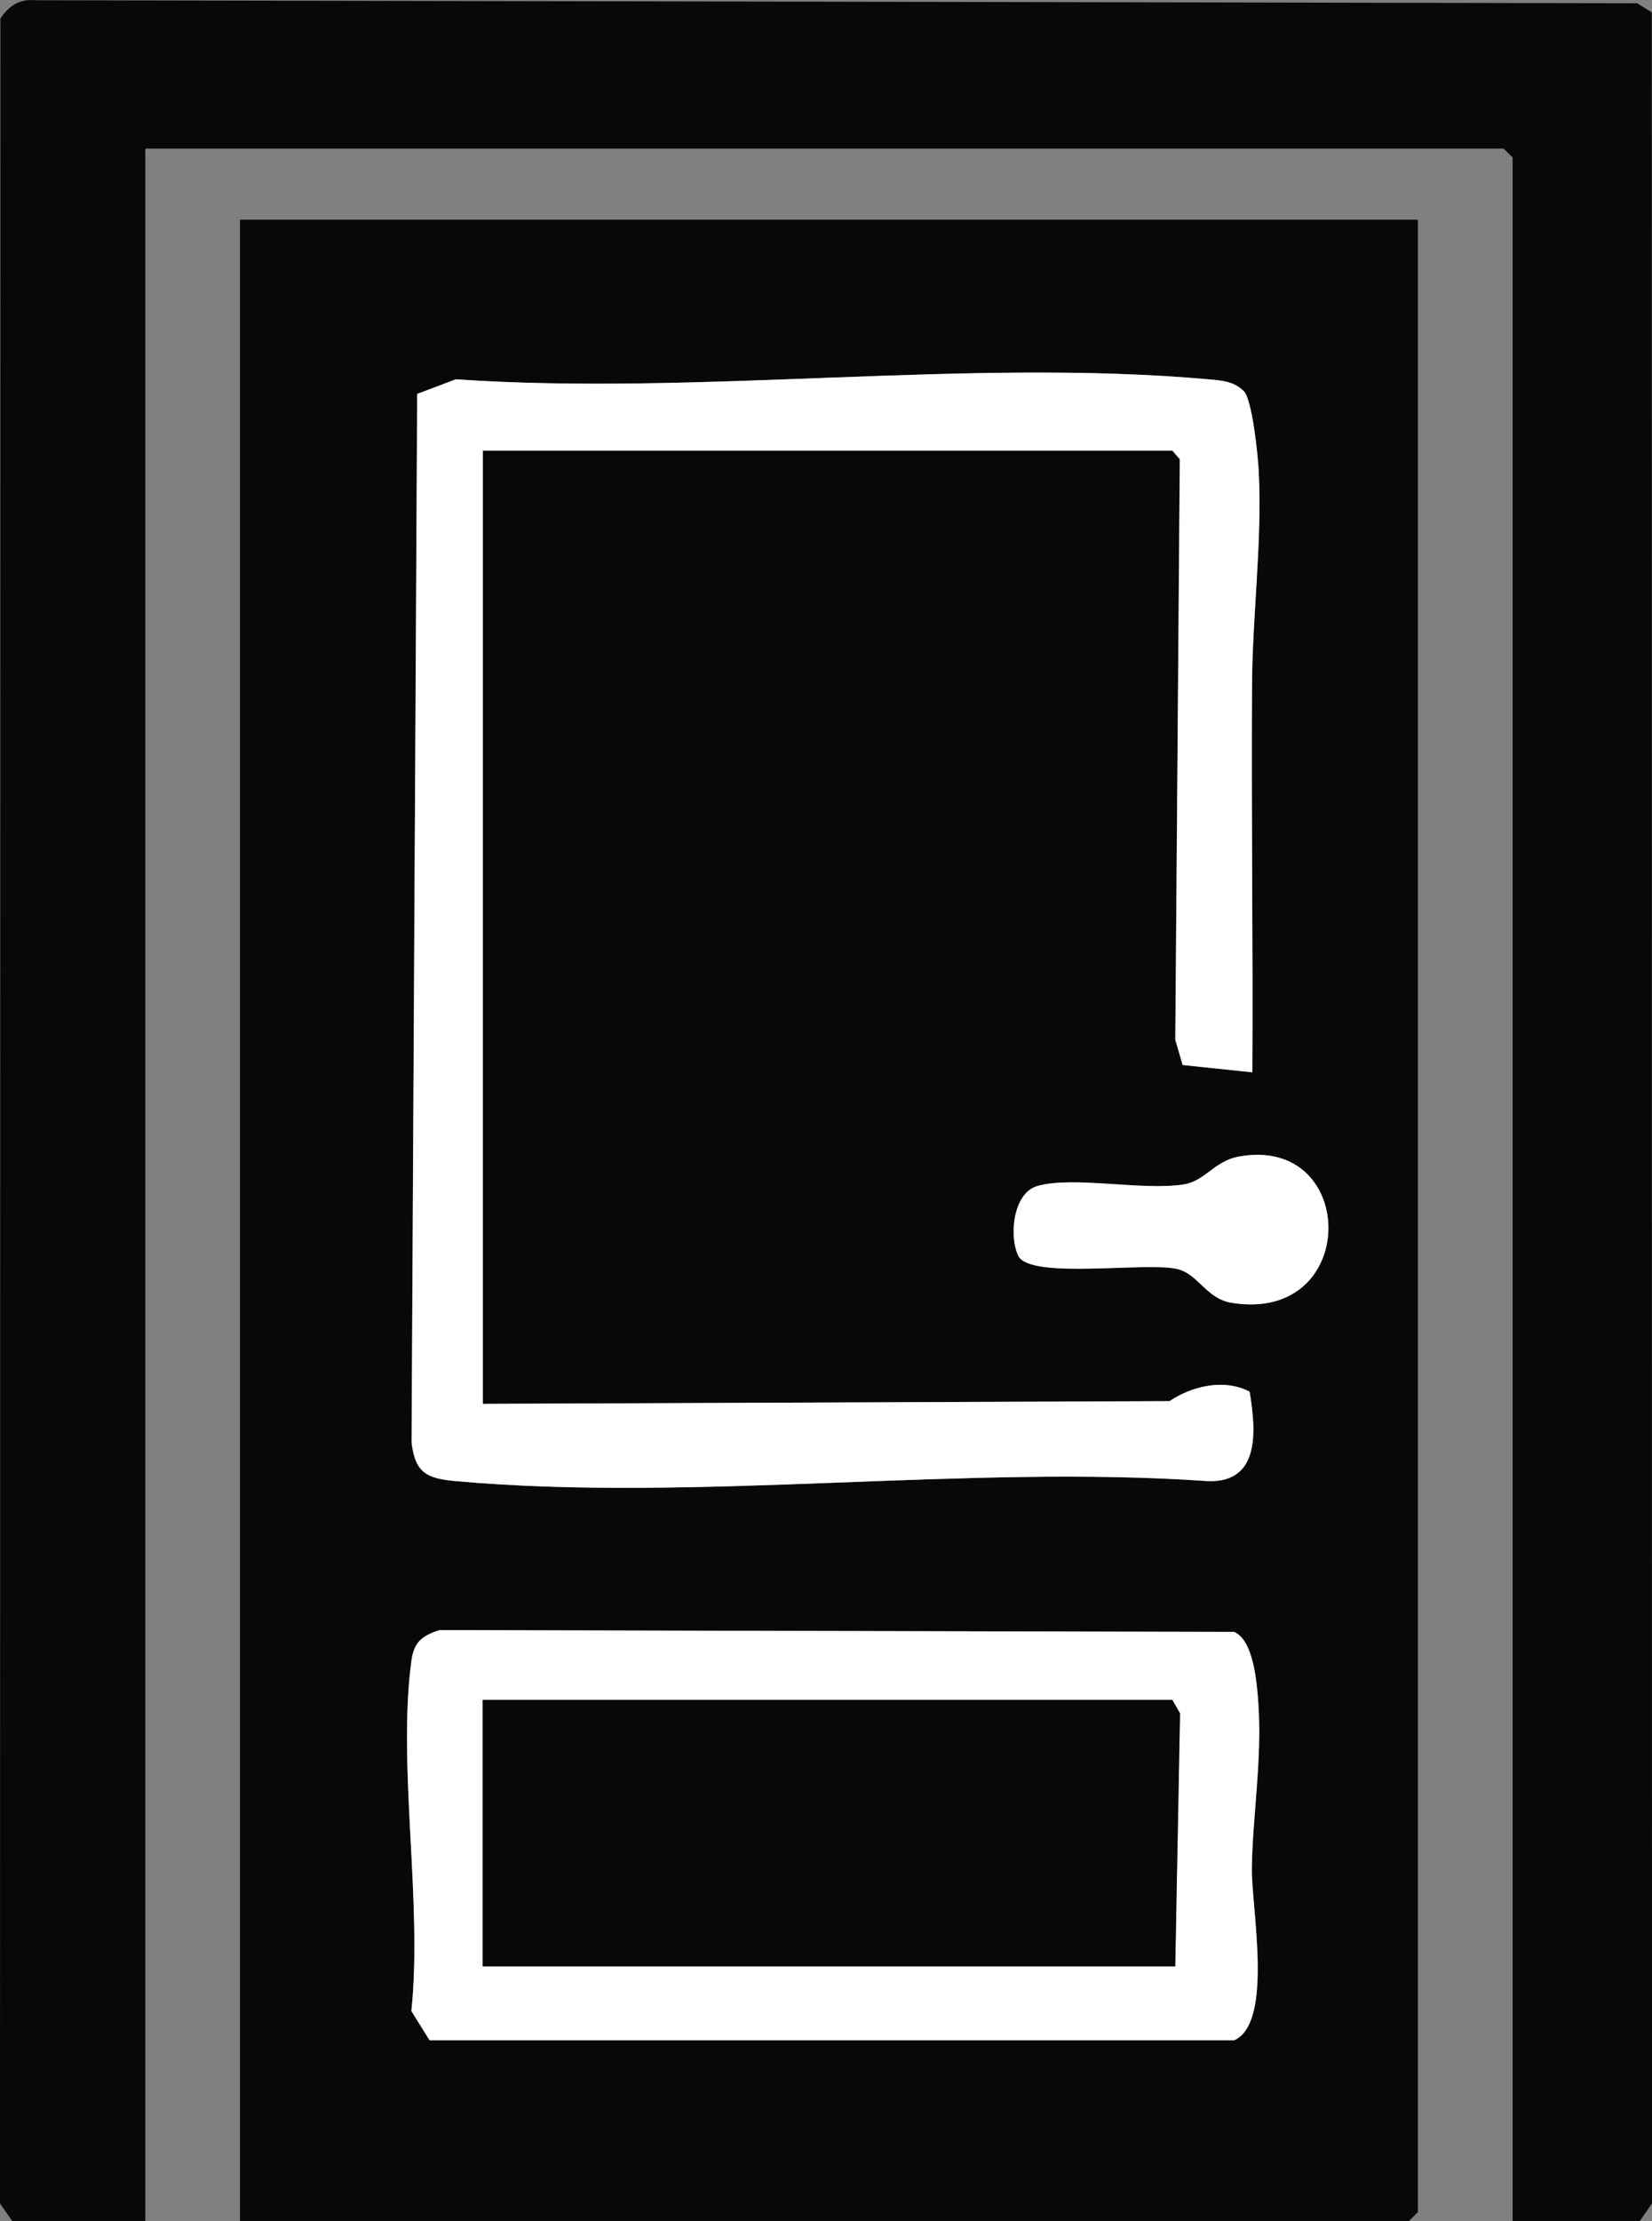
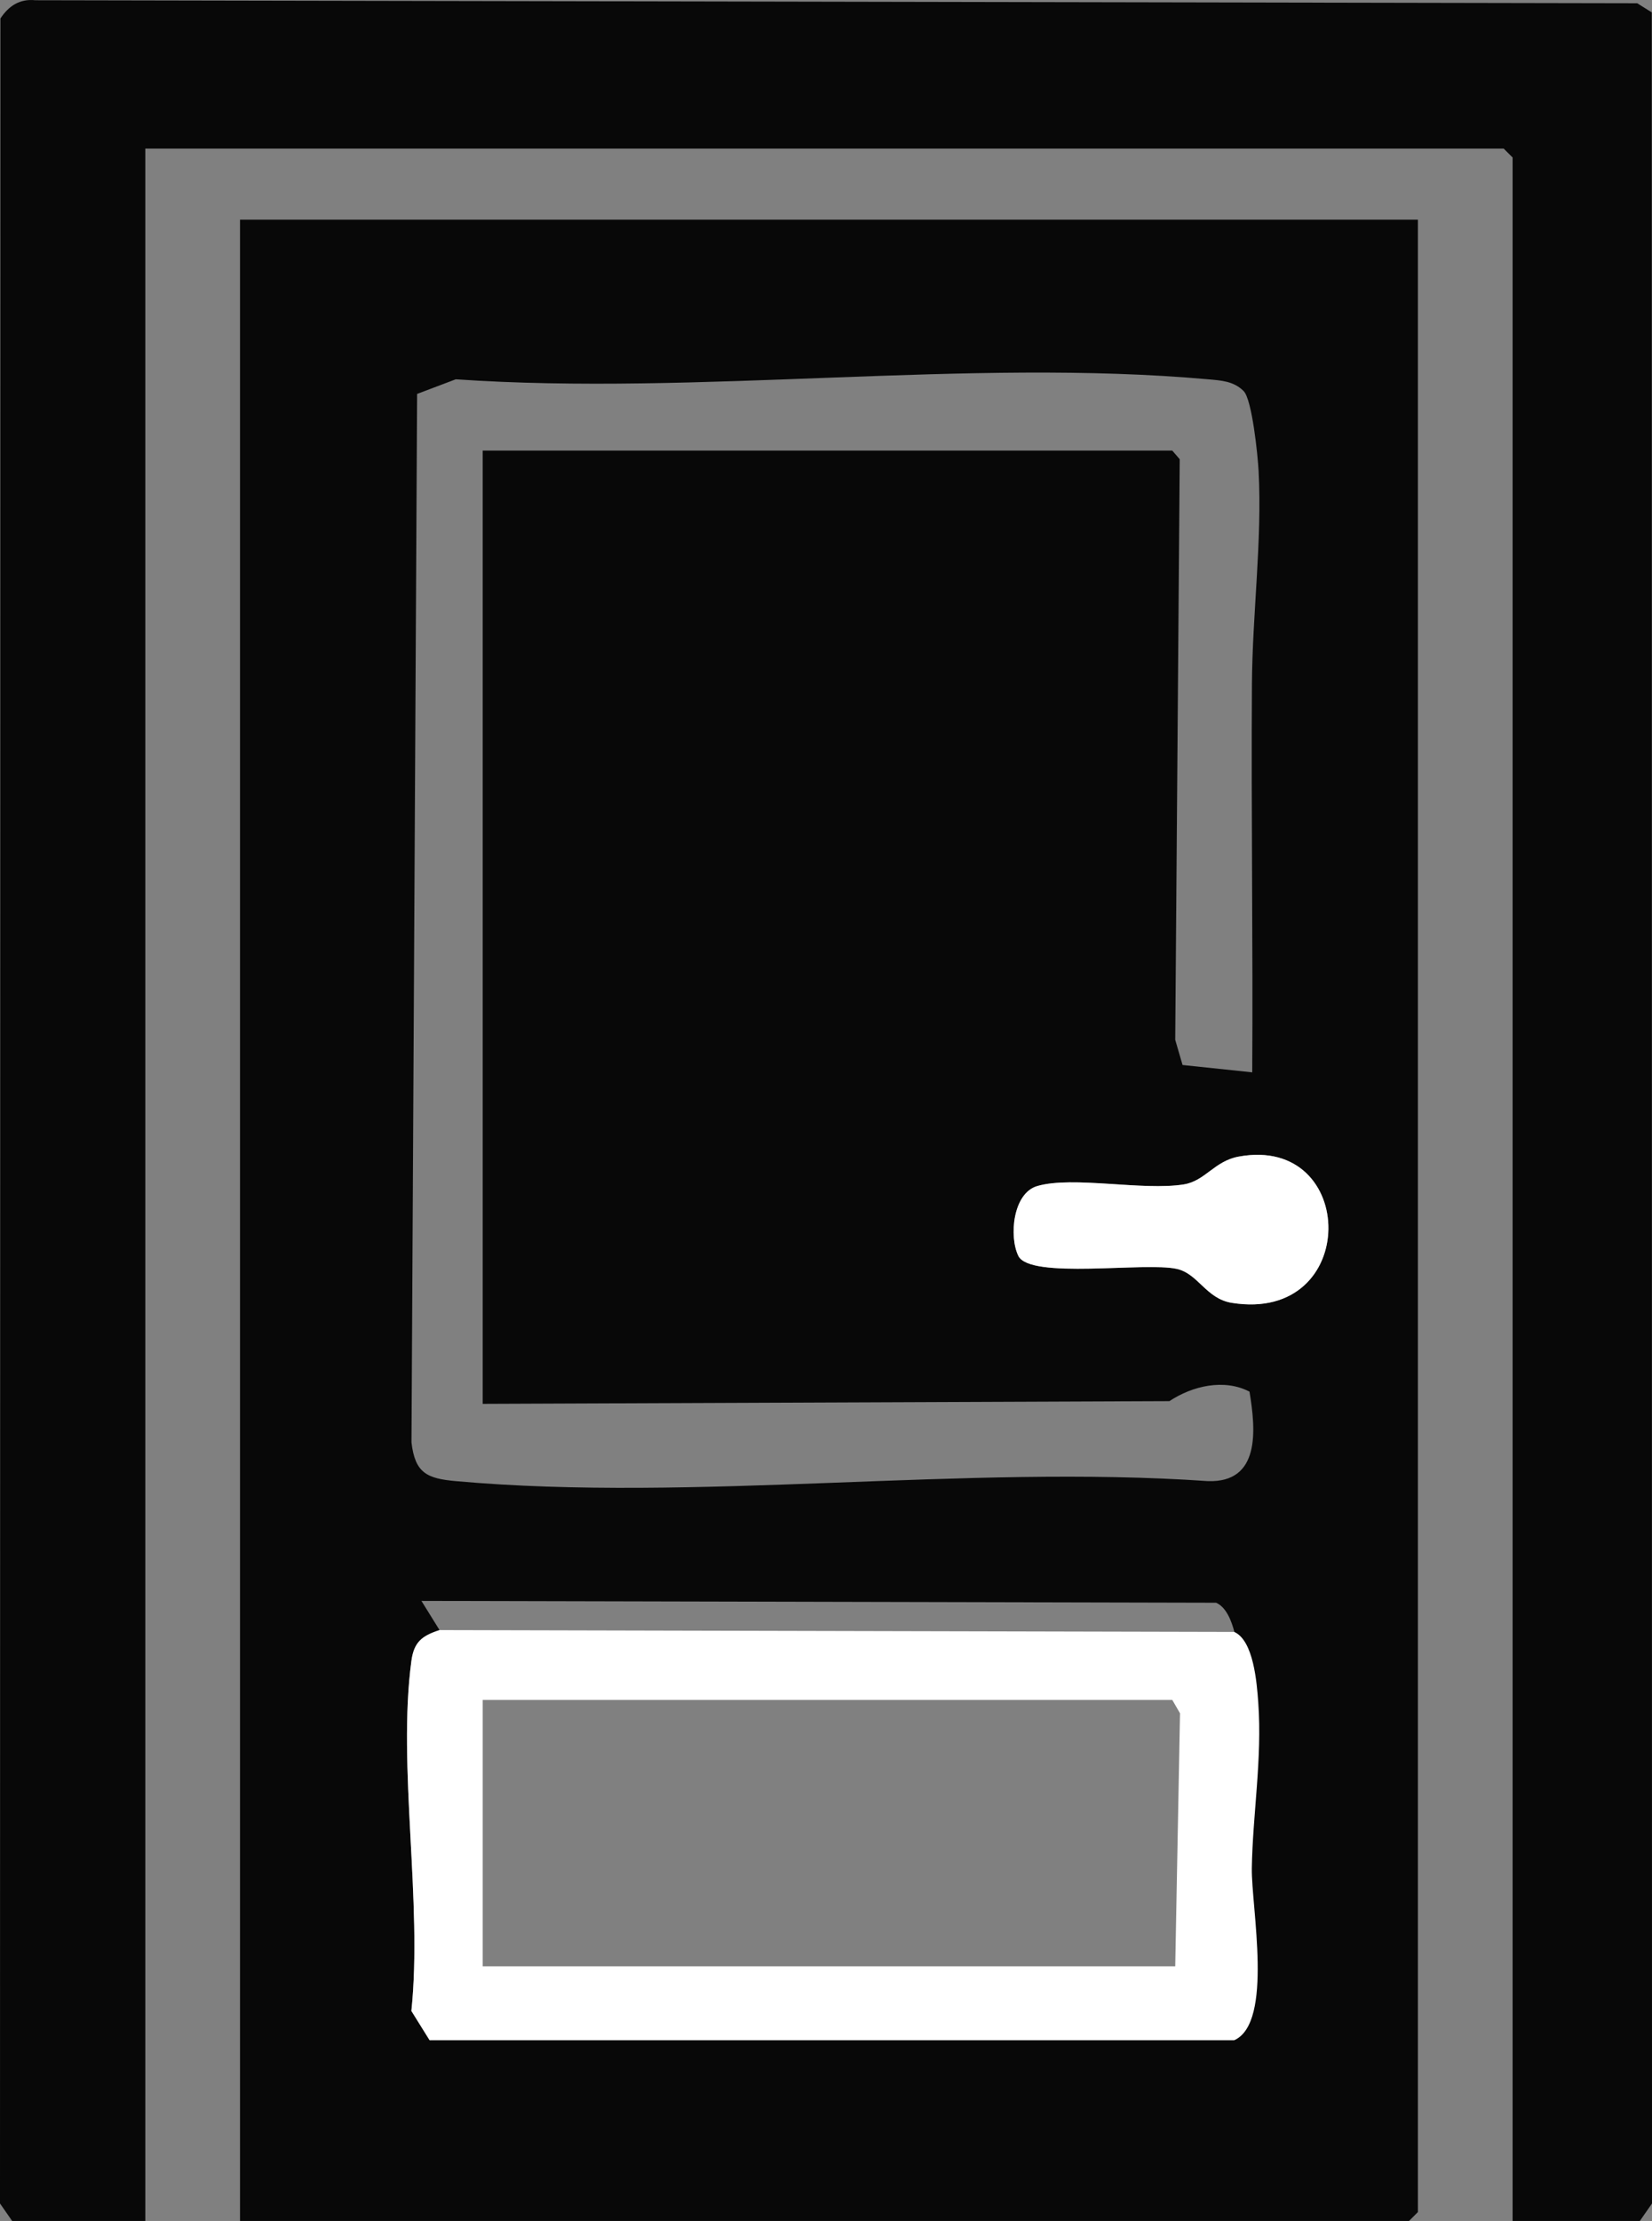
<svg xmlns="http://www.w3.org/2000/svg" id="Ebene_1" data-name="Ebene 1" viewBox="0 0 279.1 375.1">
  <rect x="0" y="0" width="279.1" height="375.1" fill="#808080" stroke="none" />
  <defs>
    <style>
      .cls-1 {
        fill: #fff;
      }

      .cls-2 {
        fill: #080808;
      }
    </style>
  </defs>
-   <path class="cls-2" d="M239.55,37.1v336.5l-1.5,1.5H40.55V37.1h199ZM81.55,237.1V76.1h116.5l1.26,1.46-.76,98.06,1.24,4.25,11.77,1.24c.14-21.83-.19-43.7-.05-65.55.07-11.78,1.74-24.3,1.13-35.96-.15-2.82-1.11-12.12-2.53-13.55-1.69-1.69-3.79-1.79-6.01-1.99-40.4-3.62-86.13,2.84-127.1,0l-6.53,2.47-.95,177.09c.6,5.18,2.63,6.09,7.47,6.53,40.38,3.63,86.14-2.85,127.09,0,8.87.29,8.1-8.59,7.02-15.11-4.29-2.23-9.64-.98-13.53,1.6l-116.04.46ZM209.28,195.34c-4.12.75-5.66,4.12-9.29,4.7-6.93,1.11-18.69-1.47-24.73.27-4.14,1.19-4.8,8.52-3.22,11.79,1.95,4.03,21.44,1,26.79,2.21,3.62.82,4.93,5.03,9.27,5.73,21.74,3.5,21.41-28.41,1.18-24.7ZM74.26,275.31c-3.03.98-4.34,2.05-4.76,5.24-2.38,17.76,1.92,40.75,0,59.1l3.07,4.93h135.96c6.68-2.96,2.88-22.48,2.97-29.03.13-9.1,1.76-18.47,1.09-27.99-.24-3.39-.8-10.5-4.06-11.94l-134.26-.31Z" />
+   <path class="cls-2" d="M239.55,37.1v336.5l-1.5,1.5H40.55V37.1h199ZM81.55,237.1V76.1h116.5l1.26,1.46-.76,98.06,1.24,4.25,11.77,1.24c.14-21.83-.19-43.7-.05-65.55.07-11.78,1.74-24.3,1.13-35.96-.15-2.82-1.11-12.12-2.53-13.55-1.69-1.69-3.79-1.79-6.01-1.99-40.4-3.62-86.13,2.84-127.1,0l-6.53,2.47-.95,177.09c.6,5.18,2.63,6.09,7.47,6.53,40.38,3.63,86.14-2.85,127.09,0,8.87.29,8.1-8.59,7.02-15.11-4.29-2.23-9.64-.98-13.53,1.6l-116.04.46ZM209.28,195.34c-4.12.75-5.66,4.12-9.29,4.7-6.93,1.11-18.69-1.47-24.73.27-4.14,1.19-4.8,8.52-3.22,11.79,1.95,4.03,21.44,1,26.79,2.21,3.62.82,4.93,5.03,9.27,5.73,21.74,3.5,21.41-28.41,1.18-24.7ZM74.26,275.31c-3.03.98-4.34,2.05-4.76,5.24-2.38,17.76,1.92,40.75,0,59.1h135.96c6.68-2.96,2.88-22.48,2.97-29.03.13-9.1,1.76-18.47,1.09-27.99-.24-3.39-.8-10.5-4.06-11.94l-134.26-.31Z" />
  <path class="cls-2" d="M255.55,375.1V26.6l-1.5-1.5H24.55v350H2.05l-2.05-2.95L.07,3.12C1.47,1.01,3.32-.24,5.99.04l270.61.51,2.46,1.54.04,370.06-2.05,2.95h-21.5Z" />
-   <path class="cls-1" d="M81.55,237.1l116.04-.46c3.88-2.58,9.24-3.83,13.53-1.6,1.08,6.52,1.85,15.4-7.02,15.11-40.96-2.85-86.71,3.63-127.09,0-4.84-.44-6.87-1.35-7.47-6.53l.95-177.09,6.53-2.47c40.97,2.84,86.69-3.62,127.1,0,2.22.2,4.32.3,6.01,1.99,1.43,1.43,2.39,10.73,2.53,13.55.61,11.66-1.06,24.18-1.13,35.96-.14,21.84.18,43.71.05,65.55l-11.77-1.24-1.24-4.25.76-98.06-1.26-1.46h-116.5v161Z" />
  <path class="cls-1" d="M74.26,275.31l134.26.31c3.26,1.44,3.82,8.55,4.06,11.94.68,9.52-.95,18.89-1.09,27.99-.09,6.55,3.71,26.06-2.97,29.03H72.57s-3.07-4.93-3.07-4.93c1.92-18.35-2.38-41.34,0-59.1.43-3.19,1.74-4.26,4.76-5.24ZM198.55,332.1l.81-42.74-1.31-2.26h-116.5v45h117Z" />
  <path class="cls-1" d="M209.28,195.34c20.23-3.71,20.56,28.2-1.18,24.7-4.34-.7-5.65-4.91-9.27-5.73-5.35-1.21-24.84,1.82-26.79-2.21-1.59-3.27-.93-10.6,3.22-11.79,6.04-1.74,17.81.84,24.73-.27,3.63-.58,5.17-3.95,9.29-4.7Z" />
-   <polygon class="cls-2" points="198.55 332.1 81.55 332.1 81.55 287.1 198.05 287.1 199.36 289.36 198.55 332.1" />
</svg>